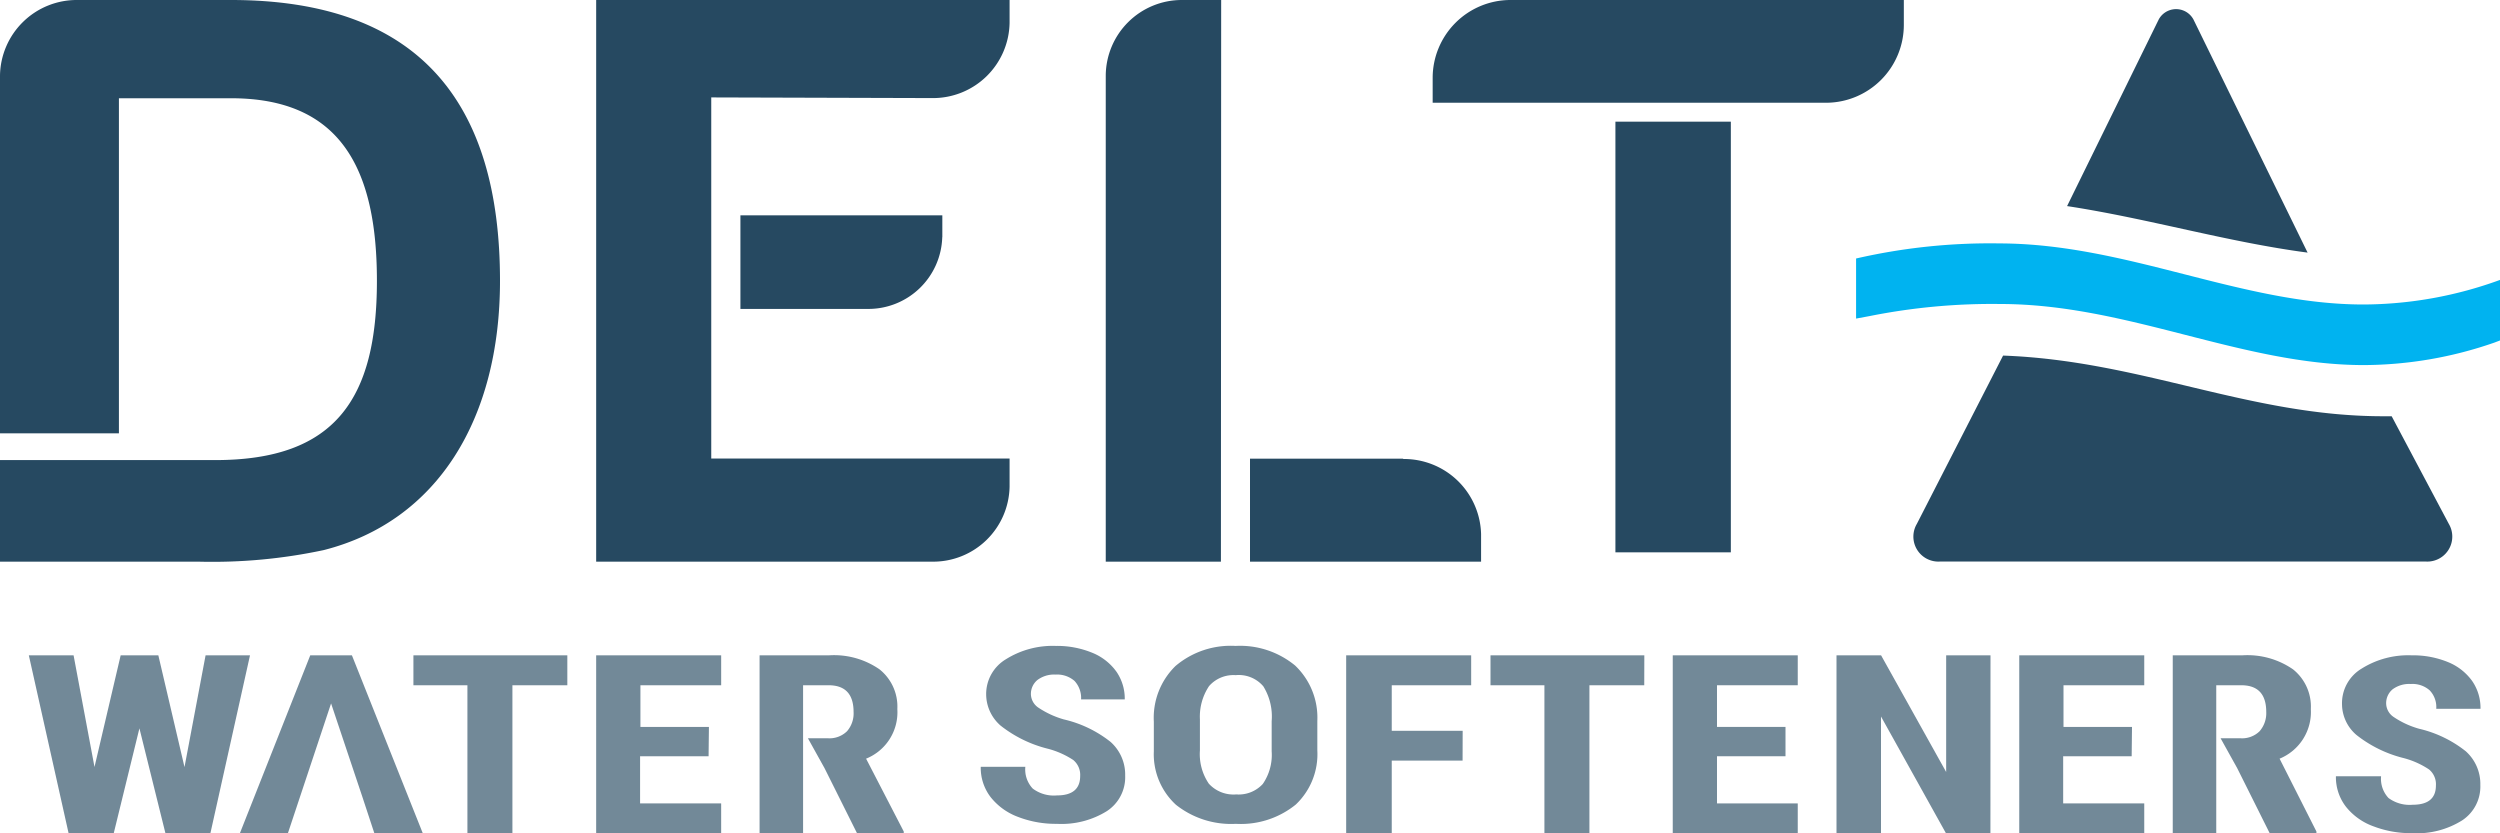
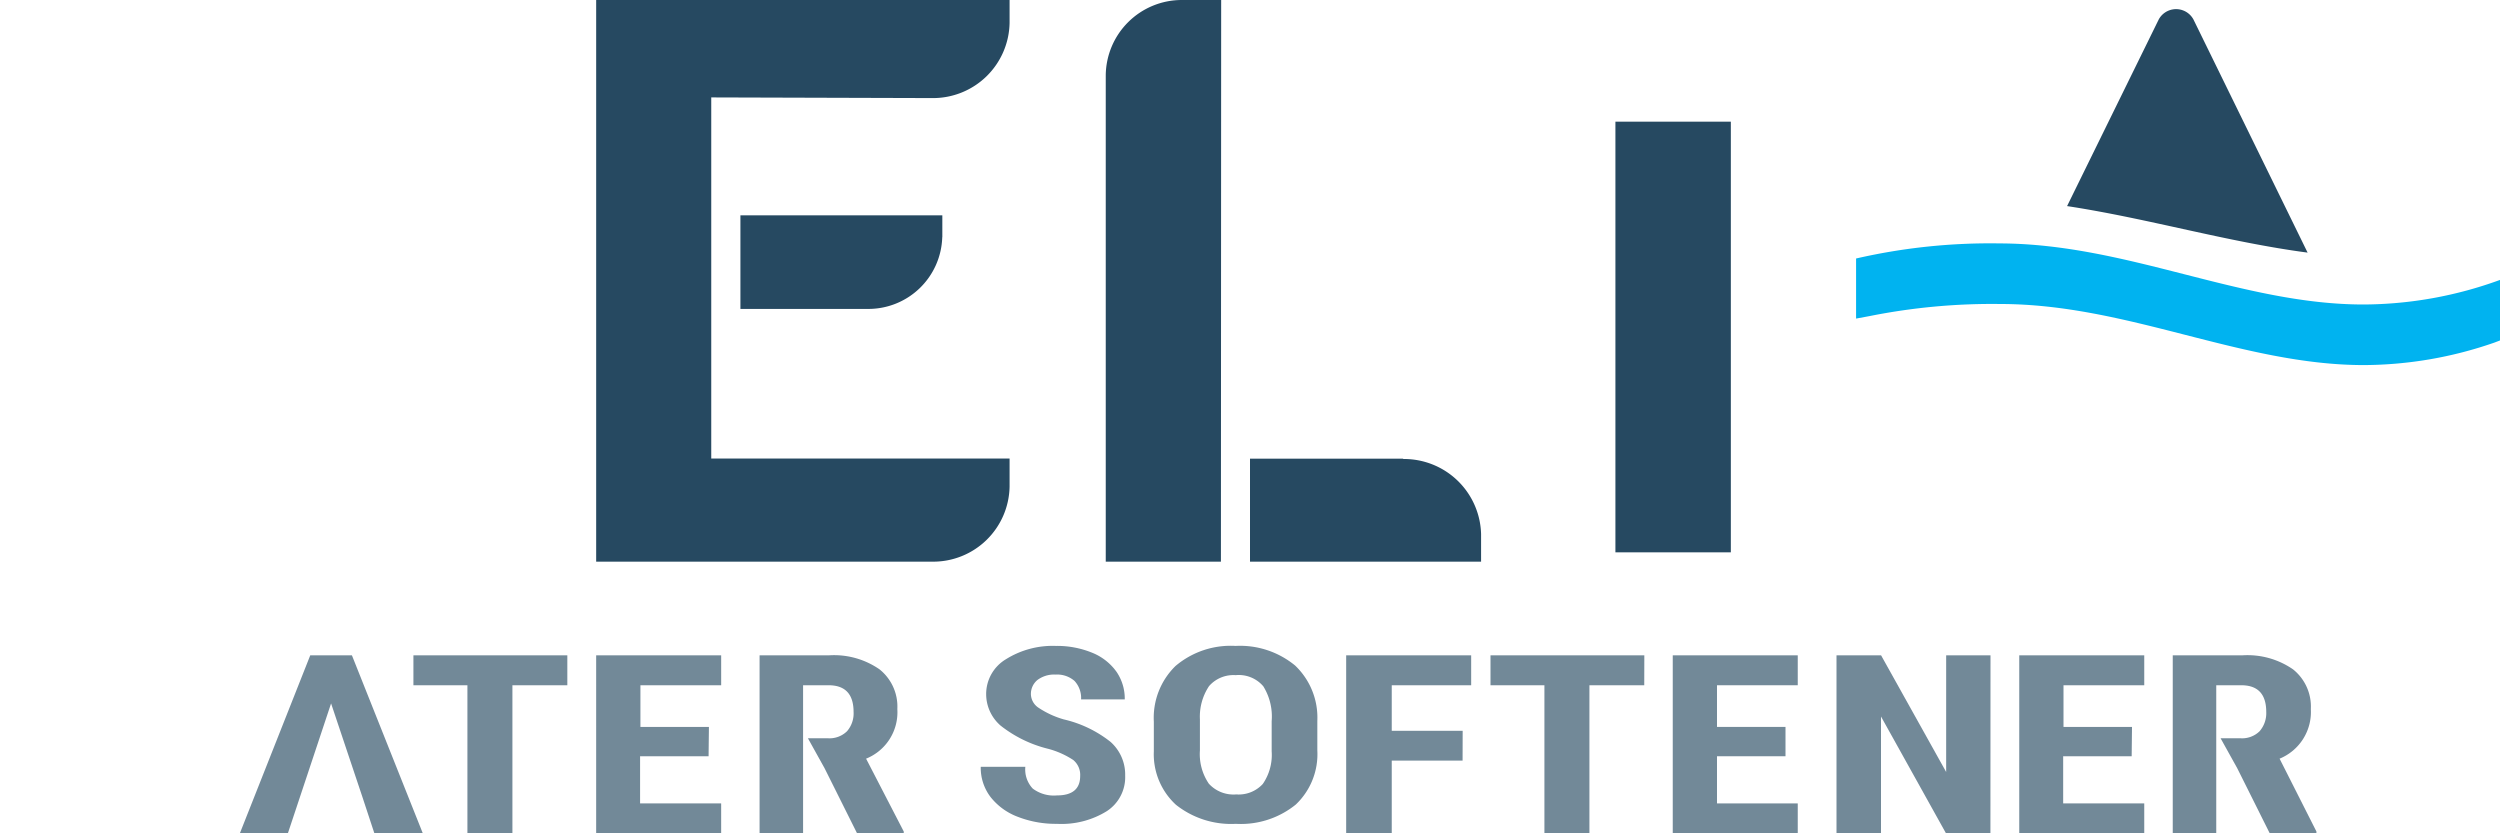
<svg xmlns="http://www.w3.org/2000/svg" id="Layer_1" data-name="Layer 1" width="300" height="100" viewBox="0 0 300 100">
  <title>Delta logo</title>
  <g opacity="0.65">
-     <path d="M577.41,484.87l2.53-13.41h5.33l-4.75,21.34h-5.4L572,480.22l-3.08,12.58H563.5l-4.77-21.34h5.37l2.51,13.4,3.14-13.4h4.52Z" transform="translate(-555.27 -392.82)" fill="#264961" />
    <path d="M598.75,488.43h0l1.44,4.37H606l-8.5-21.34h-5l-8.44,21.34h5.76L595,477.23Z" transform="translate(-555.27 -392.82)" fill="#264961" />
    <path d="M623.35,475.05h-6.59V492.8h-5.4V475.05h-6.48v-3.59h18.47Z" transform="translate(-555.27 -392.82)" fill="#264961" />
    <path d="M640.3,483.57h-8.22v5.66h9.73v3.57h-15V471.46h15v3.59h-9.69v5h8.22Z" transform="translate(-555.27 -392.82)" fill="#264961" />
    <path d="M659.2,483.86a6,6,0,0,0,3.75-5.95,5.71,5.71,0,0,0-2.14-4.77,9.57,9.57,0,0,0-6.06-1.68h-8.33V492.8h5.22V475.05h3.06q3,0,3,3.21a3.26,3.26,0,0,1-.78,2.3,3,3,0,0,1-2.34.85h-2.36l2,3.6,3.89,7.79h5.61v-.2Z" transform="translate(-555.27 -392.82)" fill="#264961" />
    <path d="M828.82,483.86a6.05,6.05,0,0,0,3.75-5.95,5.71,5.71,0,0,0-2.14-4.77,9.61,9.61,0,0,0-6.07-1.68H816V492.8h5.22V475.05h3c2,0,3,1.07,3,3.21a3.31,3.31,0,0,1-.79,2.3,3,3,0,0,1-2.34.85h-2.35l2,3.6,3.89,7.79h5.61v-.2Z" transform="translate(-555.27 -392.82)" fill="#264961" />
    <path d="M684.89,485.94a2.31,2.31,0,0,0-.83-1.92,10.25,10.25,0,0,0-3-1.34,15,15,0,0,1-5.71-2.78,5,5,0,0,1-1.74-3.76,4.86,4.86,0,0,1,2.37-4.21,10.57,10.57,0,0,1,6-1.6,11.07,11.07,0,0,1,4.33.81,6.6,6.6,0,0,1,2.93,2.28,5.69,5.69,0,0,1,1,3.33H685a3,3,0,0,0-.79-2.22,3.17,3.17,0,0,0-2.27-.76,3.33,3.33,0,0,0-2.18.65,2.16,2.16,0,0,0-.78,1.75,2,2,0,0,0,.87,1.55,10.82,10.82,0,0,0,3.08,1.43,14.14,14.14,0,0,1,5.61,2.7,5.24,5.24,0,0,1,1.75,4.06,4.85,4.85,0,0,1-2.19,4.24,10.32,10.32,0,0,1-6,1.53,12.52,12.52,0,0,1-4.66-.83,7.53,7.53,0,0,1-3.29-2.37,5.78,5.78,0,0,1-1.19-3.64h5.35a3.35,3.35,0,0,0,.89,2.61,4.21,4.21,0,0,0,2.9.82c1.86,0,2.79-.78,2.79-2.33" transform="translate(-555.27 -392.82)" fill="#264961" />
    <path d="M703.58,491.68a10.65,10.65,0,0,1-7.2-2.29,8.23,8.23,0,0,1-2.65-6.41v-3.56a8.68,8.68,0,0,1,2.6-6.68,10.24,10.24,0,0,1,7.21-2.41,10.38,10.38,0,0,1,7.15,2.36,8.63,8.63,0,0,1,2.66,6.63v3.55a8.33,8.33,0,0,1-2.59,6.5A10.46,10.46,0,0,1,703.58,491.68Zm0-17.84a3.89,3.89,0,0,0-3.23,1.32,6.61,6.61,0,0,0-1.09,4v3.7a6.29,6.29,0,0,0,1.07,4,4,4,0,0,0,3.29,1.29,3.92,3.92,0,0,0,3.19-1.26,6.15,6.15,0,0,0,1.06-3.92v-3.61a6.88,6.88,0,0,0-1-4.18A3.86,3.86,0,0,0,703.54,473.84Z" transform="translate(-555.27 -392.82)" fill="#264961" />
    <path d="M730.78,484.09h-8.5v8.71h-5.47V471.46h15v3.59h-9.53v5.47h8.51Z" transform="translate(-555.27 -392.82)" fill="#264961" />
    <path d="M752.58,475.05H746V492.8h-5.4V475.05h-6.47v-3.59h18.46Z" transform="translate(-555.27 -392.82)" fill="#264961" />
    <path d="M769.53,483.57h-8.22v5.66H771v3.57H756V471.46h15v3.59h-9.69v5h8.22Z" transform="translate(-555.27 -392.82)" fill="#264961" />
    <path d="M794.12,492.8h-5.34l-7.79-14v14h-5.34V471.46H781l7.81,14v-14h5.32Z" transform="translate(-555.27 -392.82)" fill="#264961" />
    <path d="M811.07,483.57h-8.22v5.66h9.73v3.57h-15V471.46h15v3.59h-9.69v5h8.22Z" transform="translate(-555.27 -392.82)" fill="#264961" />
-     <path d="M847.58,487.07a2.3,2.3,0,0,0-.83-1.92,10.16,10.16,0,0,0-3-1.35,14.94,14.94,0,0,1-5.7-2.78,4.91,4.91,0,0,1-1.74-3.76,4.84,4.84,0,0,1,2.36-4.21,10.51,10.51,0,0,1,6-1.59,11,11,0,0,1,4.33.8,6.6,6.6,0,0,1,2.93,2.28,5.7,5.7,0,0,1,1,3.34h-5.31a2.9,2.9,0,0,0-.79-2.22,3.12,3.12,0,0,0-2.27-.76,3.32,3.32,0,0,0-2.18.64,2.16,2.16,0,0,0-.77,1.75,2,2,0,0,0,.87,1.55,10.55,10.55,0,0,0,3.08,1.43,14.16,14.16,0,0,1,5.6,2.7,5.26,5.26,0,0,1,1.75,4.07,4.85,4.85,0,0,1-2.19,4.23,10.22,10.22,0,0,1-6,1.53,12.56,12.56,0,0,1-4.66-.83,7.43,7.43,0,0,1-3.29-2.36,5.8,5.8,0,0,1-1.19-3.64H841a3.37,3.37,0,0,0,.89,2.61,4.27,4.27,0,0,0,2.9.81c1.86,0,2.79-.77,2.79-2.32" transform="translate(-555.27 -392.82)" fill="#264961" />
  </g>
  <path d="M832.19,423.15l-13.71-28a2.37,2.37,0,0,0-4.16,0l-11,22.4c9.81,1.5,19.21,4.31,28.84,5.58" transform="translate(-555.27 -392.82)" fill="#264961" />
-   <path d="M842.27,442.77l-1,0c-16.15,0-29-6.67-45.63-7.28l-10.35,20.2a3,3,0,0,0,2.85,4.51h58.15a3,3,0,0,0,2.84-4.51Z" transform="translate(-555.27 -392.82)" fill="#264961" />
  <path d="M855.27,426.41a48.24,48.24,0,0,1-16.36,2.95c-14.72,0-28.33-7.29-43.66-7.33A71.86,71.86,0,0,0,778,423.84v7.21l1.62-.3a74.88,74.88,0,0,1,15.67-1.45c15.33,0,28.94,7.33,43.66,7.33a48.12,48.12,0,0,0,15.65-2.7l.71-.27Z" transform="translate(-555.27 -392.82)" fill="#00b3f0" />
-   <path d="M583,392.82H564.56a9.21,9.21,0,0,0-9.29,9.06v42.94h14.27V404.61H583c13.12,0,17.5,8.43,17.5,21.91,0,14.17-5,21.51-19.38,21.51H555.27v12.19h23.85a64,64,0,0,0,15-1.39c13.65-3.47,21.15-15.76,21.15-32.31,0-21.51-9.79-33.7-32.29-33.7" transform="translate(-555.27 -392.82)" fill="#264961" />
  <path d="M668.35,421.28v-2.62H644.12v11.23h15.22a8.87,8.87,0,0,0,9-8.61" transform="translate(-555.27 -392.82)" fill="#264961" />
  <path d="M676.42,395.53v-2.71H626.81v67.4h40.4a9.17,9.17,0,0,0,9.21-9v-3.38h-35.8V404.51l26.56.08a9.19,9.19,0,0,0,9.24-9v0" transform="translate(-555.27 -392.82)" fill="#264961" />
  <path d="M701.81,392.82h-4.74a9.13,9.13,0,0,0-9.11,9.06v58.34h13.82Z" transform="translate(-555.27 -392.82)" fill="#264961" />
  <path d="M723.61,447.86H705.27v12.36H733V456.9a9.25,9.25,0,0,0-9.31-9h0" transform="translate(-555.27 -392.82)" fill="#264961" />
  <rect x="193.85" y="14.6" width="13.85" height="51.68" fill="#264961" />
-   <path d="M736.49,392.82a9.35,9.35,0,0,0-9.3,9.33v3h47.24a9.35,9.35,0,0,0,9.3-9.33v-3Z" transform="translate(-555.27 -392.82)" fill="#264961" />
</svg>